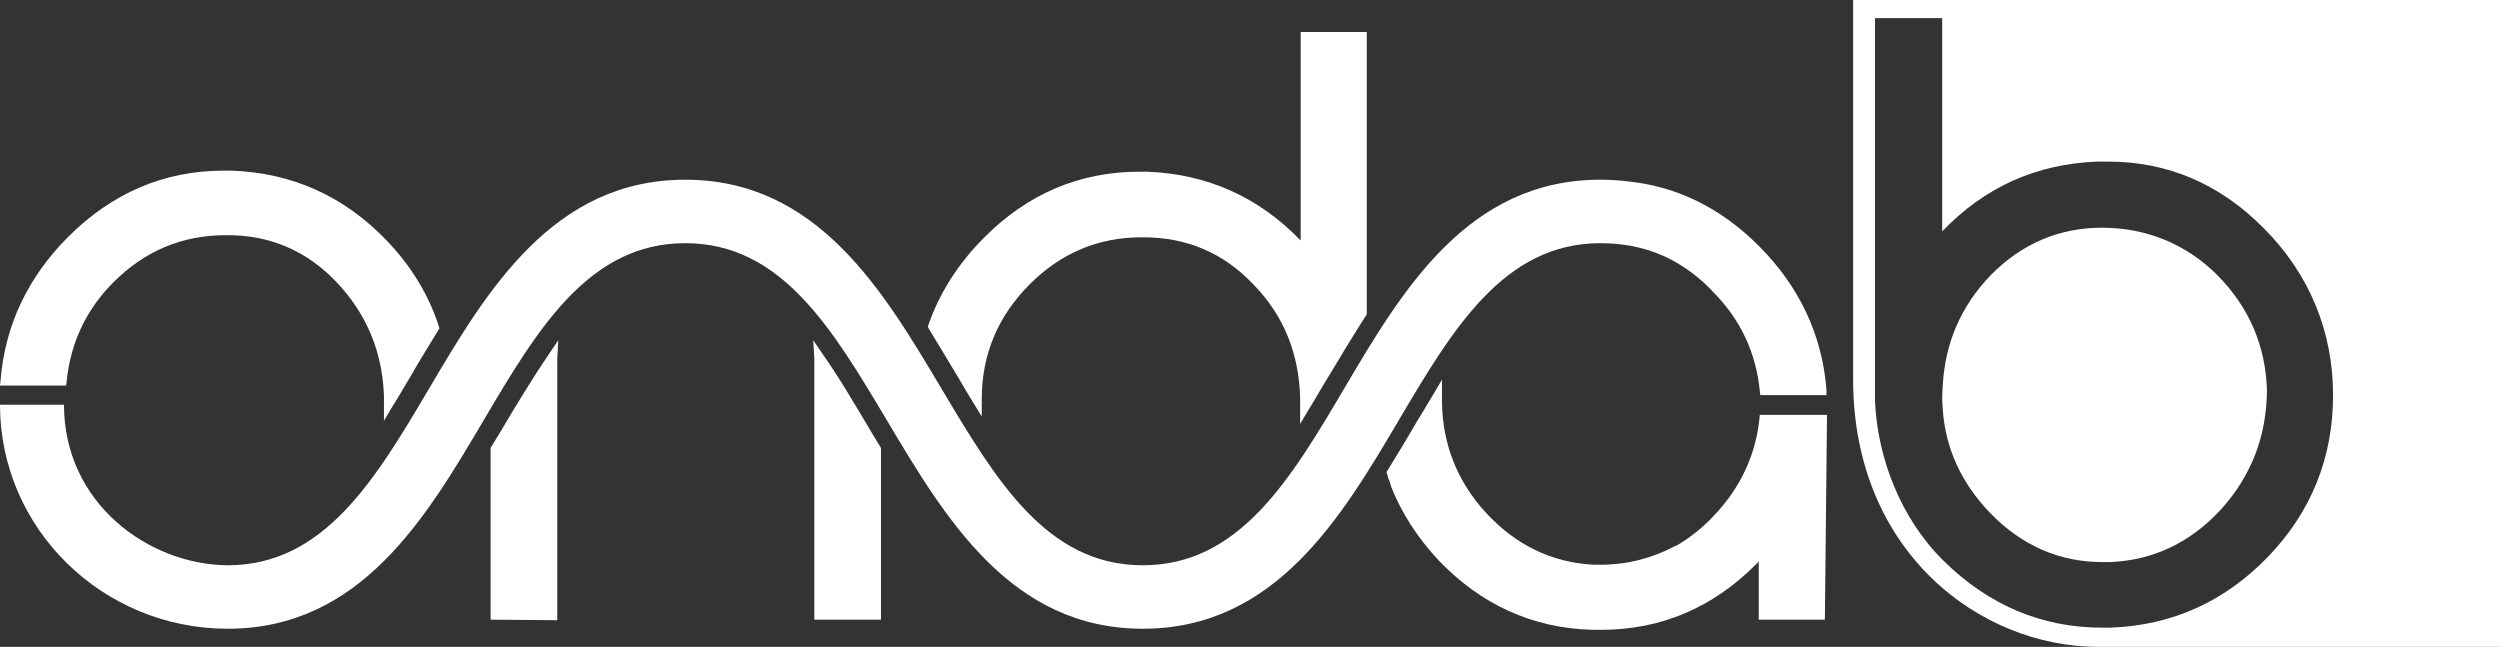
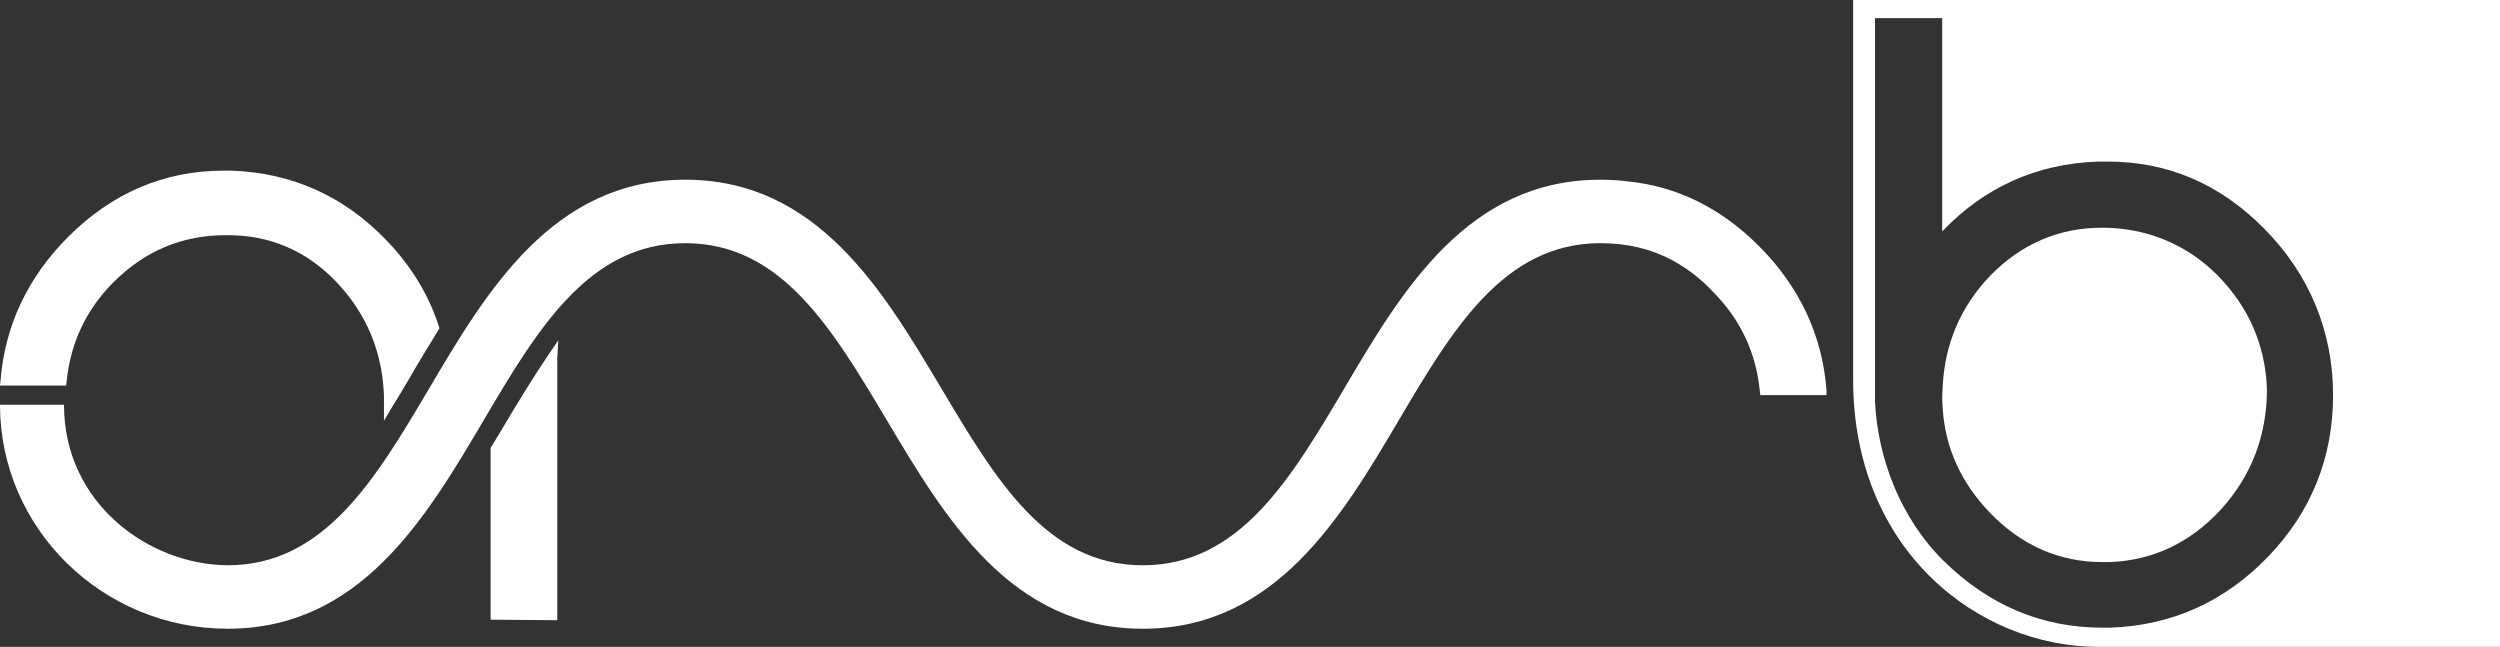
<svg xmlns="http://www.w3.org/2000/svg" version="1.1" id="Livello_1" x="0px" y="0px" viewBox="0 0 468.8 121.3" style="enable-background:new 0 0 468.8 121.3;" xml:space="preserve">
  <rect x="0" y="0" width="468.8" height="121.3" fill="#333333" stroke="none" />
  <style type="text/css">
	.st0{fill:#FFFFFF;}
</style>
  <g>
    <path class="st0" d="M394.2,42.7c-8.1,0-15.1,3-20.9,8.9c-5.6,5.8-8.6,12.8-9,20.8c0,0-0.1,1.5-0.1,2.4c0,0.5,0.1,1.4,0.1,1.9   c0.5,7.4,3.5,13.9,8.9,19.5c5.9,6.1,13,9.2,21,9.2c0.4,0,0.9,0,1.4,0c8.2-0.3,15.2-3.7,20.9-9.9c5.7-6.3,8.5-13.7,8.6-22.2   c-0.2-8.3-3.3-15.6-9.2-21.6S402.3,42.7,394.2,42.7z" />
    <path class="st0" d="M347.5,0v71.2c0,32.1,23.6,50.1,46,50.1h75.3V0H347.5z M425.3,104.4c-8.1,8.4-18,12.9-29.6,13.3   c-0.5,0-1,0-1.5,0c-11.3,0-21.3-4.2-29.8-12.6c-8-7.9-12.3-19.2-12.8-29.8v-4.8V3.4h12.6v40c7.9-8.3,17.7-12.7,29.2-13.1   c0.7,0,1.3,0,1.9,0c11.2,0,21,4.2,29.2,12.5c8.7,8.7,13,19.6,13,31.3S433.4,96,425.3,104.4z" />
  </g>
-   <path class="st0" d="M243.8,75.7c0-0.4,0-0.7,0-1.1c-0.2-8.3-3.1-15.5-8.8-21.3c-5.6-5.9-12.5-8.8-20.6-8.8H214  c-8.1,0-15.1,3-20.9,8.8c-5.9,5.9-9,13.1-9,21.5v0.3v3l-1.6-2.6c-0.9-1.5-1.9-3.1-2.8-4.7c-1.8-3-3.6-6-5.5-9.1l-0.2-0.4l0.1-0.4  c2.1-6,5.6-11.5,10.4-16.3c8.1-8.2,17.9-12.4,29.1-12.4c0.5,0,1,0,1.5,0c11.3,0.4,21,4.8,28.8,12.9V6h12.4v52.9l-0.1,0.2  c-2.6,4-5,8.1-7.2,11.7c-1.3,2.1-2.4,4.1-3.6,6l-1.6,2.7V75.7L243.8,75.7z" />
  <path class="st0" d="M72,75.1c0-0.3,0-0.6,0-0.9c-0.3-8.3-3.3-15.4-8.9-21.3s-12.5-8.8-20.4-8.8h-0.4c-8.2,0-15.2,3-21,8.8  c-5.2,5.2-8.1,11.5-8.8,18.6l-0.1,0.8H0l0.1-0.9c0.8-10.3,5.1-19.4,12.7-27C21,36.2,30.8,32,41.9,32c0.5,0,1,0,1.5,0  c11.4,0.4,21.2,4.8,29.2,13.2c4.5,4.7,7.8,10.1,9.7,16l0.1,0.4l-0.2,0.3c-1.9,3.1-3.8,6.2-5.4,9c-1.1,1.8-2.1,3.6-3.2,5.3L72,78.9  L72,75.1L72,75.1z" />
-   <path class="st0" d="M152.7,116.2v-48c0-0.4,0-0.7,0-1.1l-0.2-3.3l1.7,2.5c3.1,4.4,6.1,9.5,9,14.4l2,3.3v32.2L152.7,116.2  L152.7,116.2z" />
  <path class="st0" d="M92,116.2V84l2-3.3c2.9-4.9,6-10,9-14.4l1.7-2.5l-0.2,3.4c0,0.4,0,0.7,0,1.1v48L92,116.2L92,116.2z" />
-   <path class="st0" d="M342.6,77.8H330l0,0c-0.6,7.2-3.5,13.6-8.8,19.1c-2.1,2.2-4.4,4-6.8,5.4c-0.1,0-0.2,0.1-0.3,0.1  c-0.1,0-0.1,0.1-0.2,0.1c-4.2,2.2-8.8,3.4-13.8,3.4h-0.4c-0.3,0-0.6,0-0.8,0c-7.9-0.4-14.7-3.7-20.3-9.8c-5.4-5.9-8.1-12.9-8.2-20.7  v-2v-2.2l-1.6,2.7c-1,1.7-2.1,3.5-3.2,5.3c-1.6,2.8-3.5,5.9-5.4,9l-0.2,0.3l0.1,0.4c0,0.1,0.1,0.2,0.1,0.3l0,0l0.1,0.4  c0.2,0.5,0.4,0.9,0.5,1.4v0.1c2,5.1,5,9.7,8.9,13.9c7.9,8.3,17.6,12.8,28.9,13.1c0.1,0,0.1,0,0.2,0l0,0c0.5,0,1,0,1.5,0  c11.2,0,21-4.2,29.1-12.4c0.2-0.1,0.3-0.3,0.4-0.5v11h12.4L342.6,77.8L342.6,77.8z" />
  <path class="st0" d="M342.5,73.1c-0.8-10.3-5.1-19.4-12.7-27c-7.1-7.1-15.4-11.2-24.7-12.1c-1.6-0.2-3.3-0.3-5-0.3  c-24.9,0-37.2,20.8-48,39.1C242,89.9,232.4,106,214.3,106s-27.6-16.1-37.8-33.2c-10.9-18.3-23.2-39.1-48-39.1s-37.2,20.8-48,39.1  C70.4,89.9,60.8,106,42.7,106C27.9,105.9,12,94.4,12,75.9H0c0,23.2,19.2,42,42.7,42c24.9,0,37.2-20.8,48-39.1  c10.1-17.1,19.7-33.2,37.8-33.2s27.6,16.1,37.8,33.2c10.9,18.3,23.2,39.1,48,39.1s37.2-20.8,48-39.1c10.1-17.1,19.7-33.2,37.8-33.2  c5.1,0,9.5,1.1,13.3,3.1c2.8,1.5,5.5,3.5,7.8,6c5.2,5.2,8.1,11.5,8.8,18.6l0.1,0.8h12.4L342.5,73.1L342.5,73.1z" />
</svg>